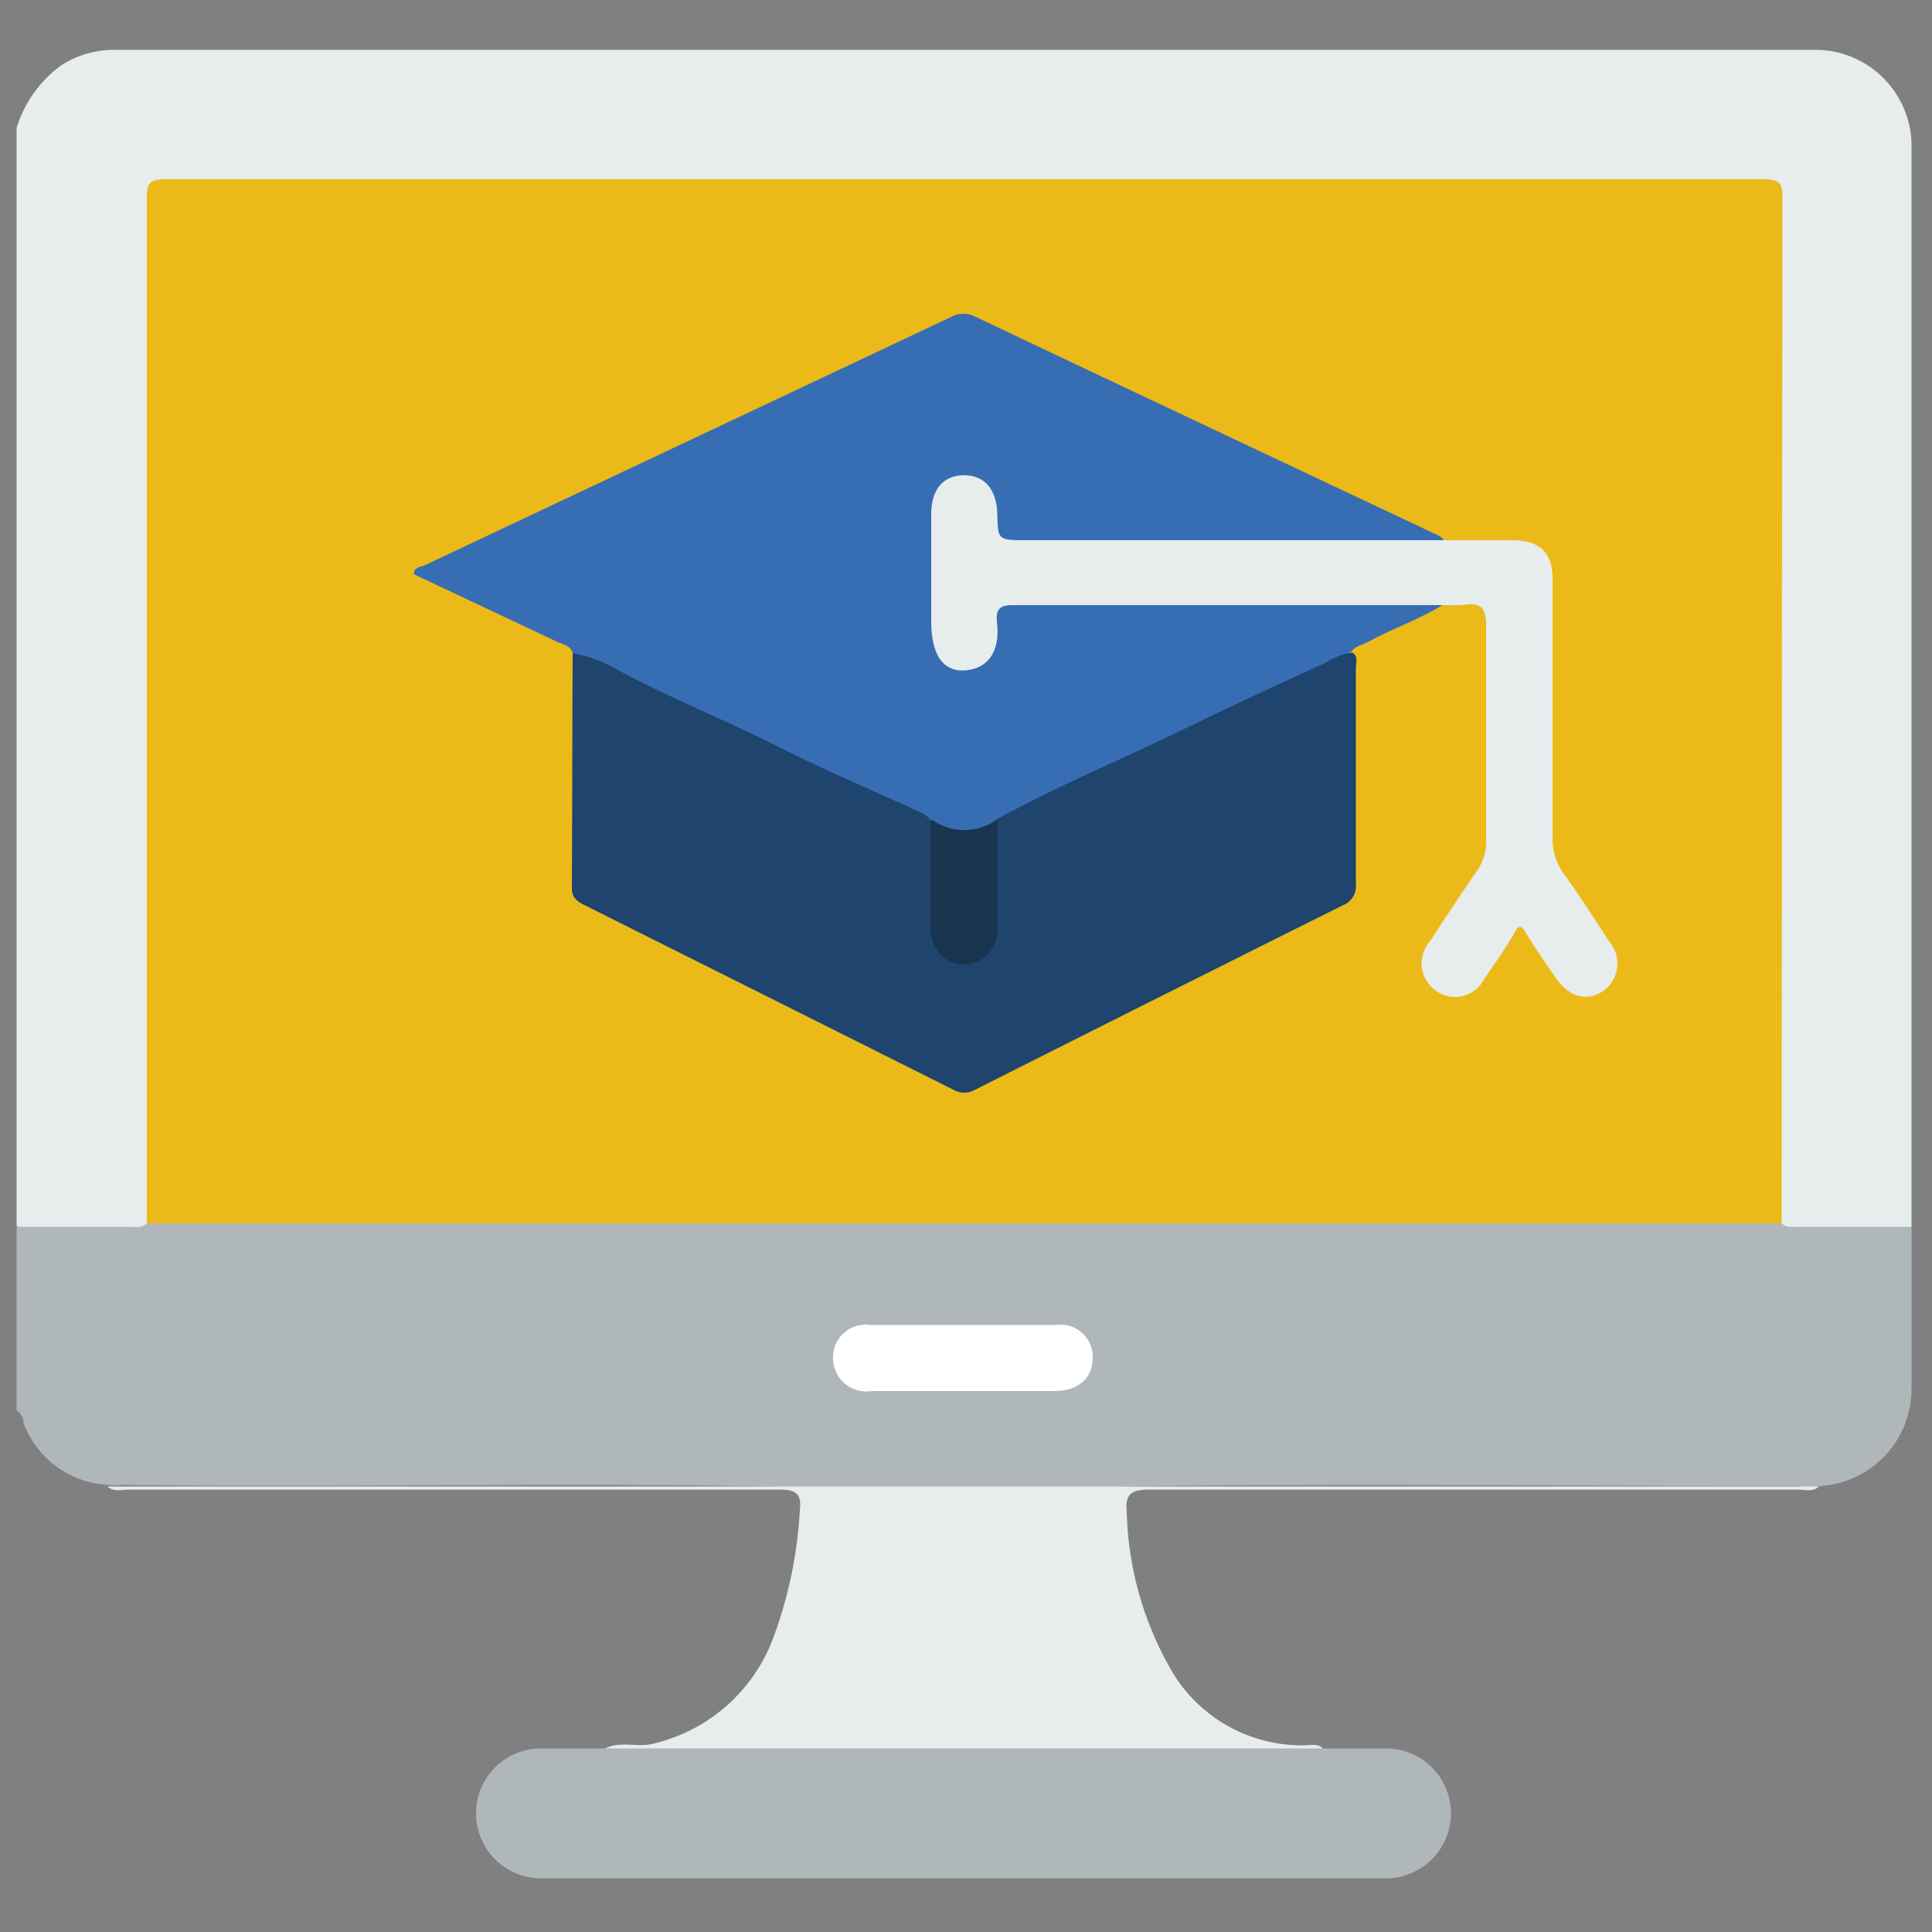
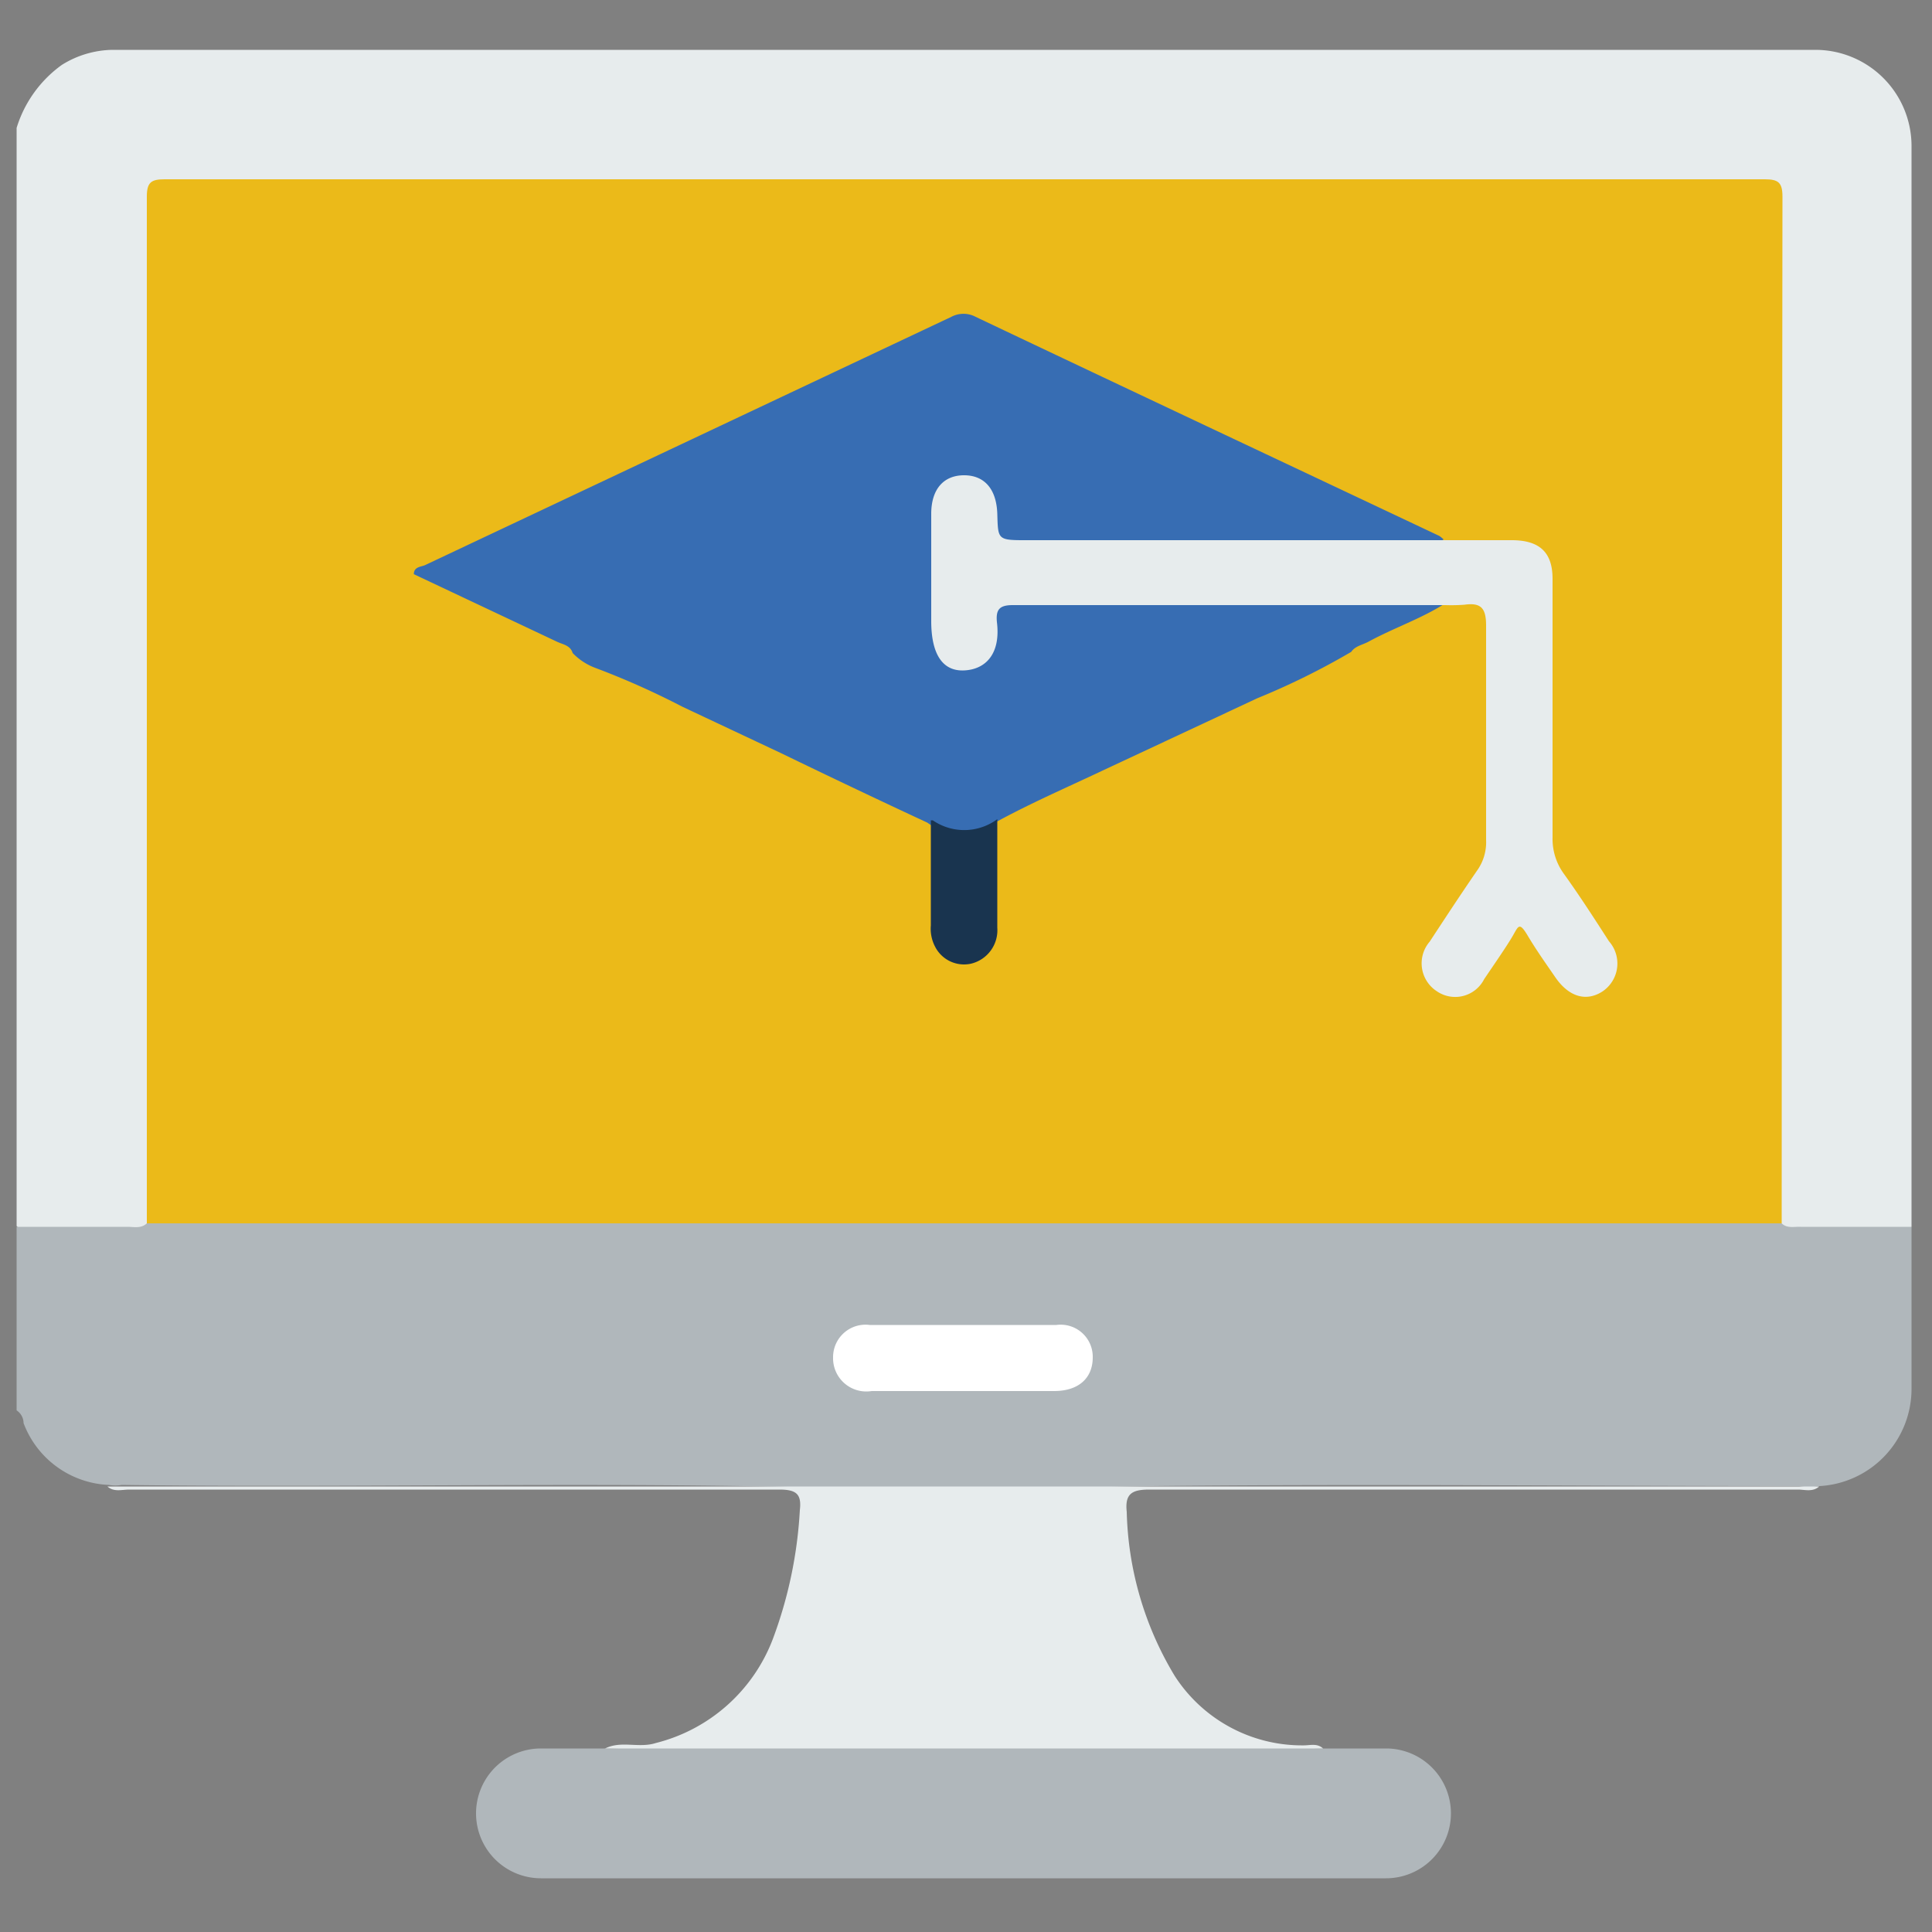
<svg xmlns="http://www.w3.org/2000/svg" id="Capa_1" data-name="Capa 1" viewBox="0 0 50 50">
  <rect x="0" y="0" width="50" height="50" fill="#808080" stroke="none" />
  <defs>
    <style>.cls-1{fill:#e7eced;}.cls-2{fill:#b0b7bb;}.cls-3{fill:#ebba19;}.cls-4{fill:#fff;}.cls-5{fill:#376db3;}.cls-6{fill:#1f446e;}.cls-7{fill:#19344f;}</style>
  </defs>
  <path class="cls-1" d="M.43,3.31A3.14,3.14,0,0,1,1.6,1.68a2.54,2.54,0,0,1,1.31-.39H47a2.49,2.49,0,0,1,2.47,2.46q0,14,0,28a.66.66,0,0,1-.49.14c-.79,0-1.59,0-2.39,0a.55.55,0,0,1-.54-.22,2.3,2.3,0,0,1-.08-.9v-25c0-.94,0-.94-.95-.94H4.85c-.91,0-.91,0-.91.92v25a2.48,2.48,0,0,1-.08.9.44.44,0,0,1-.43.23c-.87,0-1.74,0-2.61,0a.53.53,0,0,1-.39-.15Z" />
-   <path class="cls-2" d="M46.11,31.66c.14.14.33.08.5.09h2.86c0,1.38,0,2.77,0,4.16a2.52,2.52,0,0,1-2.39,2.55,1.31,1.31,0,0,1-.52,0c-5.59,0-11.18-.06-16.76,0-2.73.05-5.45.13-8.17.05-6.16-.17-12.32,0-18.48-.08a.93.93,0,0,1-.33,0,2.47,2.47,0,0,1-2.21-1.6c0-.12-.06-.25-.18-.33V31.75H3.3c.17,0,.35.05.5-.09s.51-.15.77-.15H45.19C45.5,31.51,45.83,31.43,46.11,31.66Z" />
+   <path class="cls-2" d="M46.11,31.66c.14.14.33.08.5.09h2.86c0,1.38,0,2.77,0,4.16a2.52,2.52,0,0,1-2.39,2.55,1.31,1.31,0,0,1-.52,0c-5.59,0-11.18-.06-16.76,0-2.73.05-5.45.13-8.17.05-6.16-.17-12.32,0-18.48-.08a.93.93,0,0,1-.33,0,2.47,2.47,0,0,1-2.21-1.6c0-.12-.06-.25-.18-.33V31.75H3.3c.17,0,.35.05.5-.09s.51-.15.77-.15H45.19Z" />
  <path class="cls-2" d="M34.24,45.25h1.63a1.68,1.68,0,1,1,0,3.36H14a1.68,1.68,0,1,1,0-3.36h1.63c.79,0,1.59-.14,2.38-.14H31.87C32.66,45.11,33.45,45.23,34.24,45.25Z" />
  <path class="cls-1" d="M34.24,45.25H15.66c.42-.21.87,0,1.31-.14A4.38,4.38,0,0,0,20,42.42a11.25,11.25,0,0,0,.7-3.34c.05-.42-.1-.53-.53-.53q-8.42,0-16.83,0c-.19,0-.39.07-.56-.08H47.08c-.17.15-.37.08-.55.08q-8.4,0-16.79,0c-.46,0-.63.12-.58.58a8.6,8.6,0,0,0,1.24,4.24,3.92,3.92,0,0,0,3.34,1.8C33.91,45.17,34.09,45.11,34.24,45.25Z" />
  <path class="cls-3" d="M46.11,31.66l-.62,0H4.42l-.62,0q0-13.29,0-26.57c0-.37.11-.45.46-.45q20.7,0,41.41,0c.35,0,.46.08.46.45Q46.11,18.36,46.11,31.66Z" />
  <path class="cls-4" d="M25,36H22.56a.86.86,0,0,1-1-.87.84.84,0,0,1,.95-.84h4.83a.83.83,0,0,1,.94.84c0,.53-.36.87-1,.87Z" />
  <path class="cls-5" d="M14.82,16.9c-.06-.2-.25-.22-.4-.29l-3.71-1.75c0-.19.18-.19.28-.23L24.62,8.2a.67.67,0,0,1,.63,0c4,1.9,8,3.78,12,5.67a.87.87,0,0,1,.11.09.85.85,0,0,1-.64.14H26.47c-.69,0-.74-.06-.81-.76a.28.28,0,0,0,0-.09c-.06-.49-.3-.75-.71-.75a.7.7,0,0,0-.69.76c0,1,0,2.08,0,3.12a.28.28,0,0,0,0,.09.69.69,0,1,0,1.38,0c.17-.94.17-1,1.13-1h9.86a1.07,1.07,0,0,1,.78.14c-.62.4-1.32.63-2,1-.15.08-.34.11-.44.26a18.9,18.9,0,0,1-2.43,1.2l-4,1.87c-.93.44-1.88.85-2.79,1.35a1.47,1.47,0,0,1-1.75,0c-1.27-.59-2.53-1.19-3.79-1.8l-2.55-1.2a20.66,20.66,0,0,0-2.24-1A1.58,1.58,0,0,1,14.82,16.9Z" />
-   <path class="cls-6" d="M14.82,16.9a3.9,3.9,0,0,1,1.19.45c1.36.73,2.8,1.3,4.18,2,1.21.61,2.46,1.13,3.69,1.7a.7.7,0,0,1,.21.18.77.77,0,0,1,.14.59v1.91a1.33,1.33,0,0,0,.07.56.68.68,0,0,0,.64.49.66.66,0,0,0,.65-.47,1.58,1.58,0,0,0,.08-.61c0-.64,0-1.27,0-1.91a.86.86,0,0,1,.13-.59c1.59-.87,3.26-1.56,4.88-2.35,1.21-.59,2.43-1.15,3.65-1.71a1.6,1.6,0,0,1,.67-.25c.16.1.09.26.09.39,0,1.87,0,3.74,0,5.6a.53.53,0,0,1-.34.55Q30,25.8,25.24,28.2a.56.56,0,0,1-.57,0L15.1,23.41c-.19-.1-.3-.19-.3-.43C14.81,21,14.81,18.93,14.82,16.9Z" />
  <path class="cls-1" d="M37.41,15.66H26.21c-.35,0-.44.12-.41.44.1.81-.28,1.22-.84,1.25s-.86-.41-.86-1.28,0-1.85,0-2.77c0-.64.32-1,.85-1s.84.36.86,1,0,.68.68.68H39.12c.72,0,1.06.31,1.06,1,0,2.23,0,4.47,0,6.7a1.53,1.53,0,0,0,.29.93c.41.57.79,1.16,1.17,1.75a.87.87,0,0,1-.17,1.3c-.42.27-.87.14-1.22-.37-.24-.35-.49-.7-.71-1.07s-.24-.26-.39,0-.49.75-.74,1.12a.84.84,0,0,1-1.23.31A.86.86,0,0,1,37,24.37c.4-.61.8-1.22,1.22-1.83a1.26,1.26,0,0,0,.24-.8c0-1.85,0-3.7,0-5.55,0-.45-.13-.6-.56-.54A4.51,4.51,0,0,1,37.41,15.66Z" />
  <path class="cls-7" d="M25.81,21.2c0,.94,0,1.88,0,2.81a.89.89,0,0,1-.68.93.84.84,0,0,1-.93-.44,1,1,0,0,1-.11-.55V21.23h.05A1.44,1.44,0,0,0,25.81,21.2Z" />
</svg>